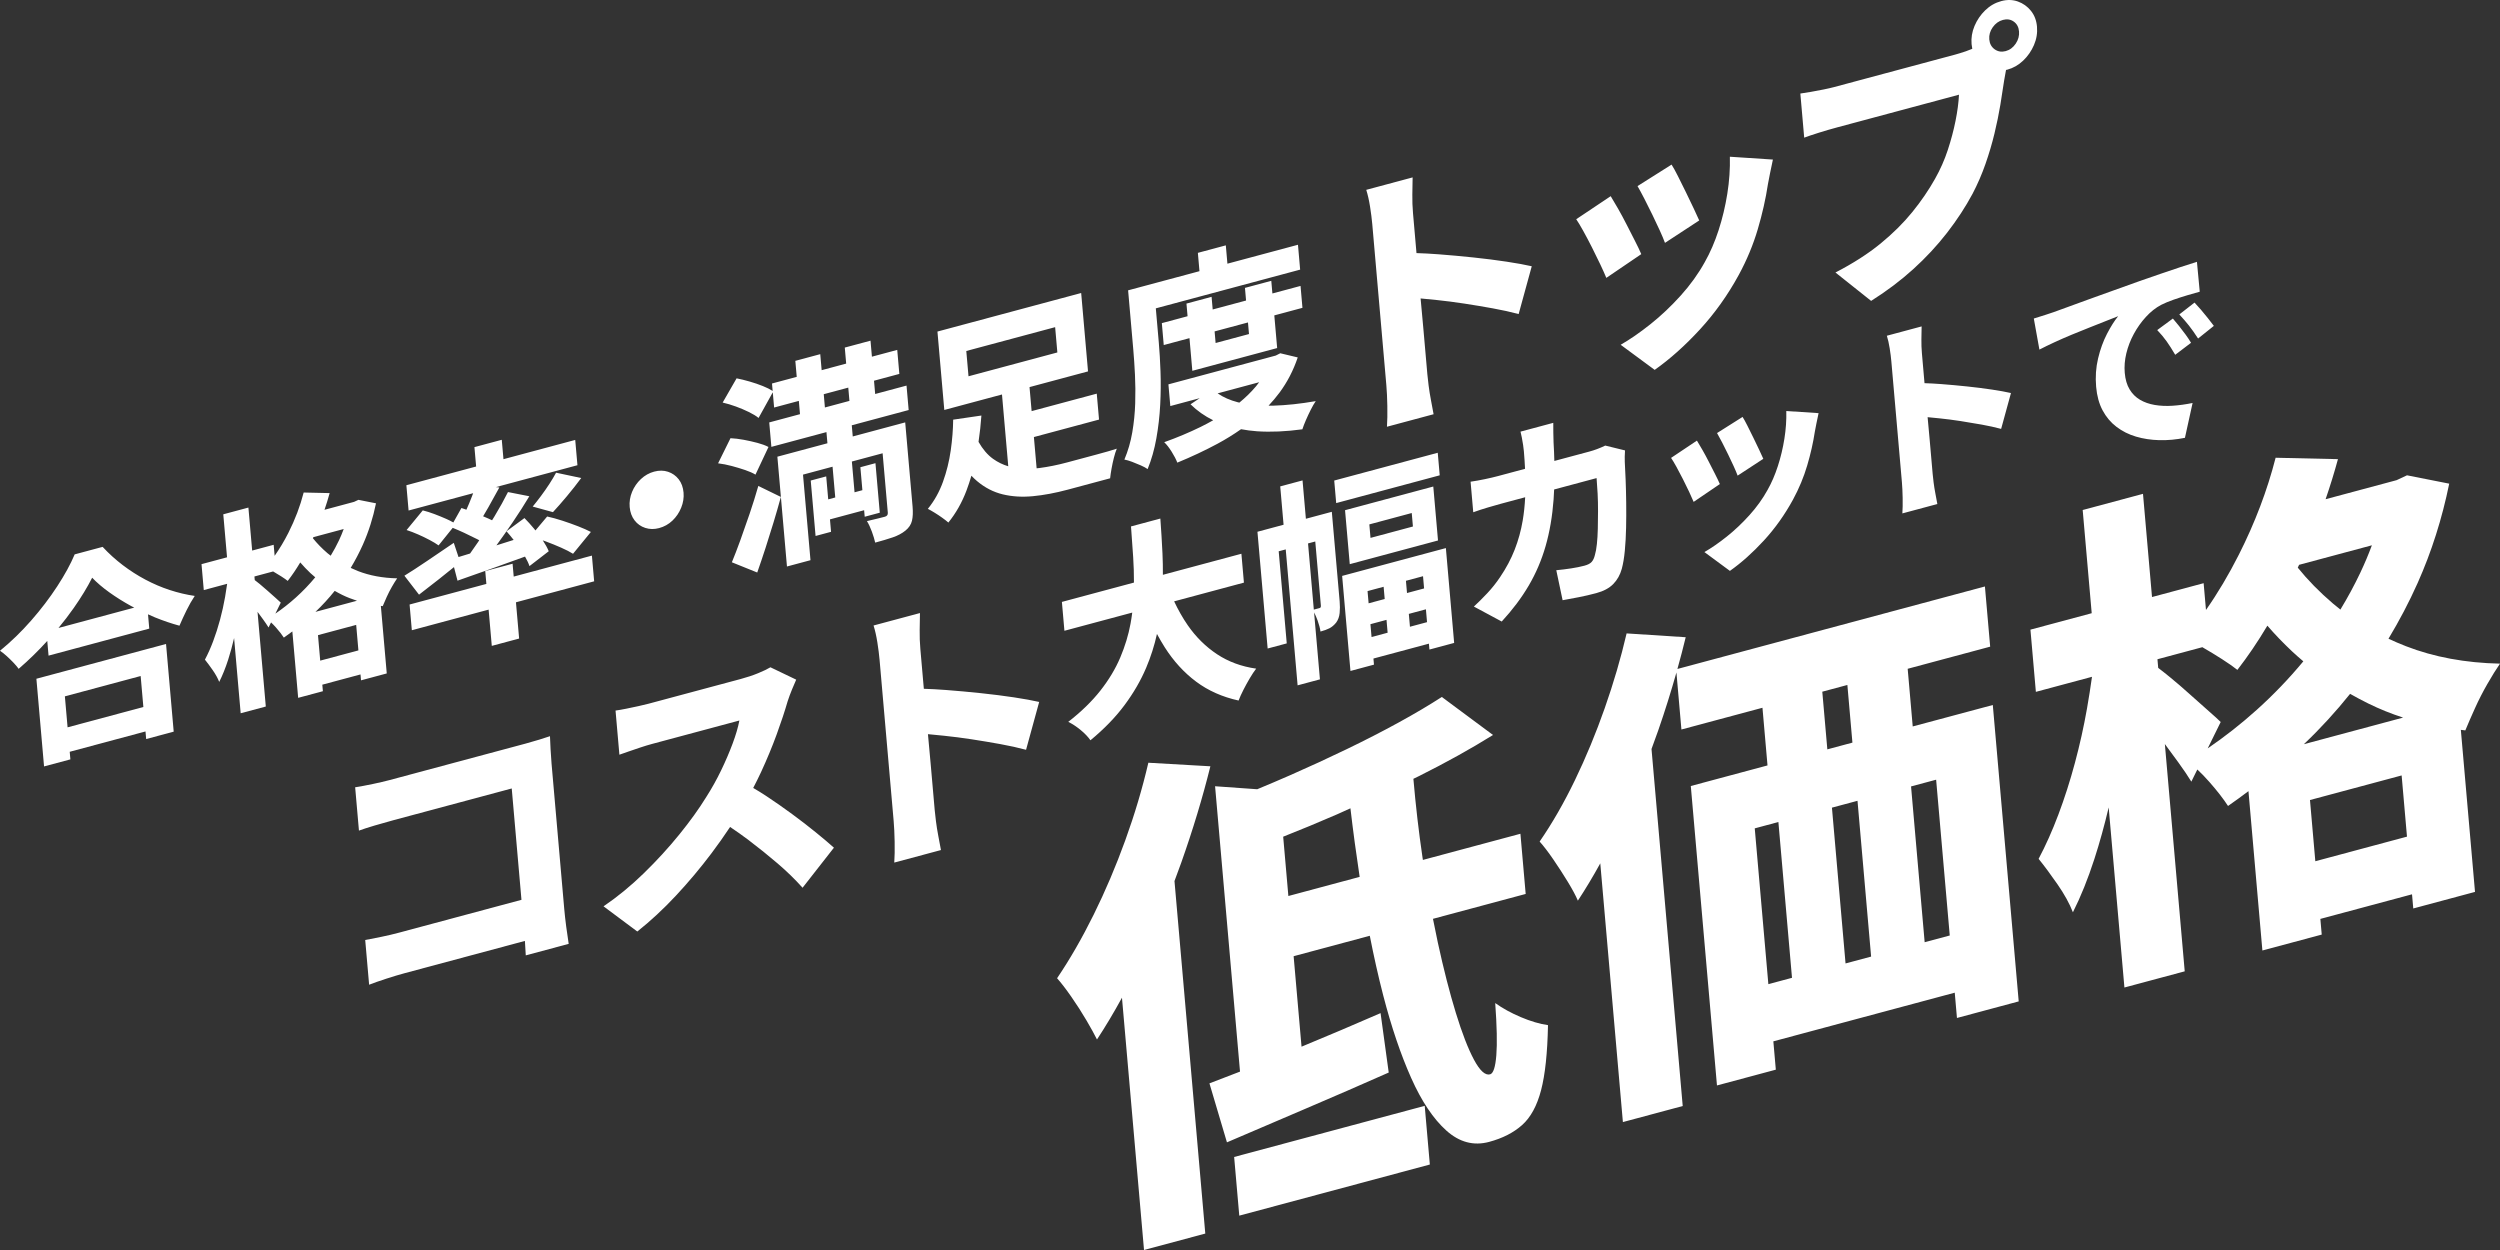
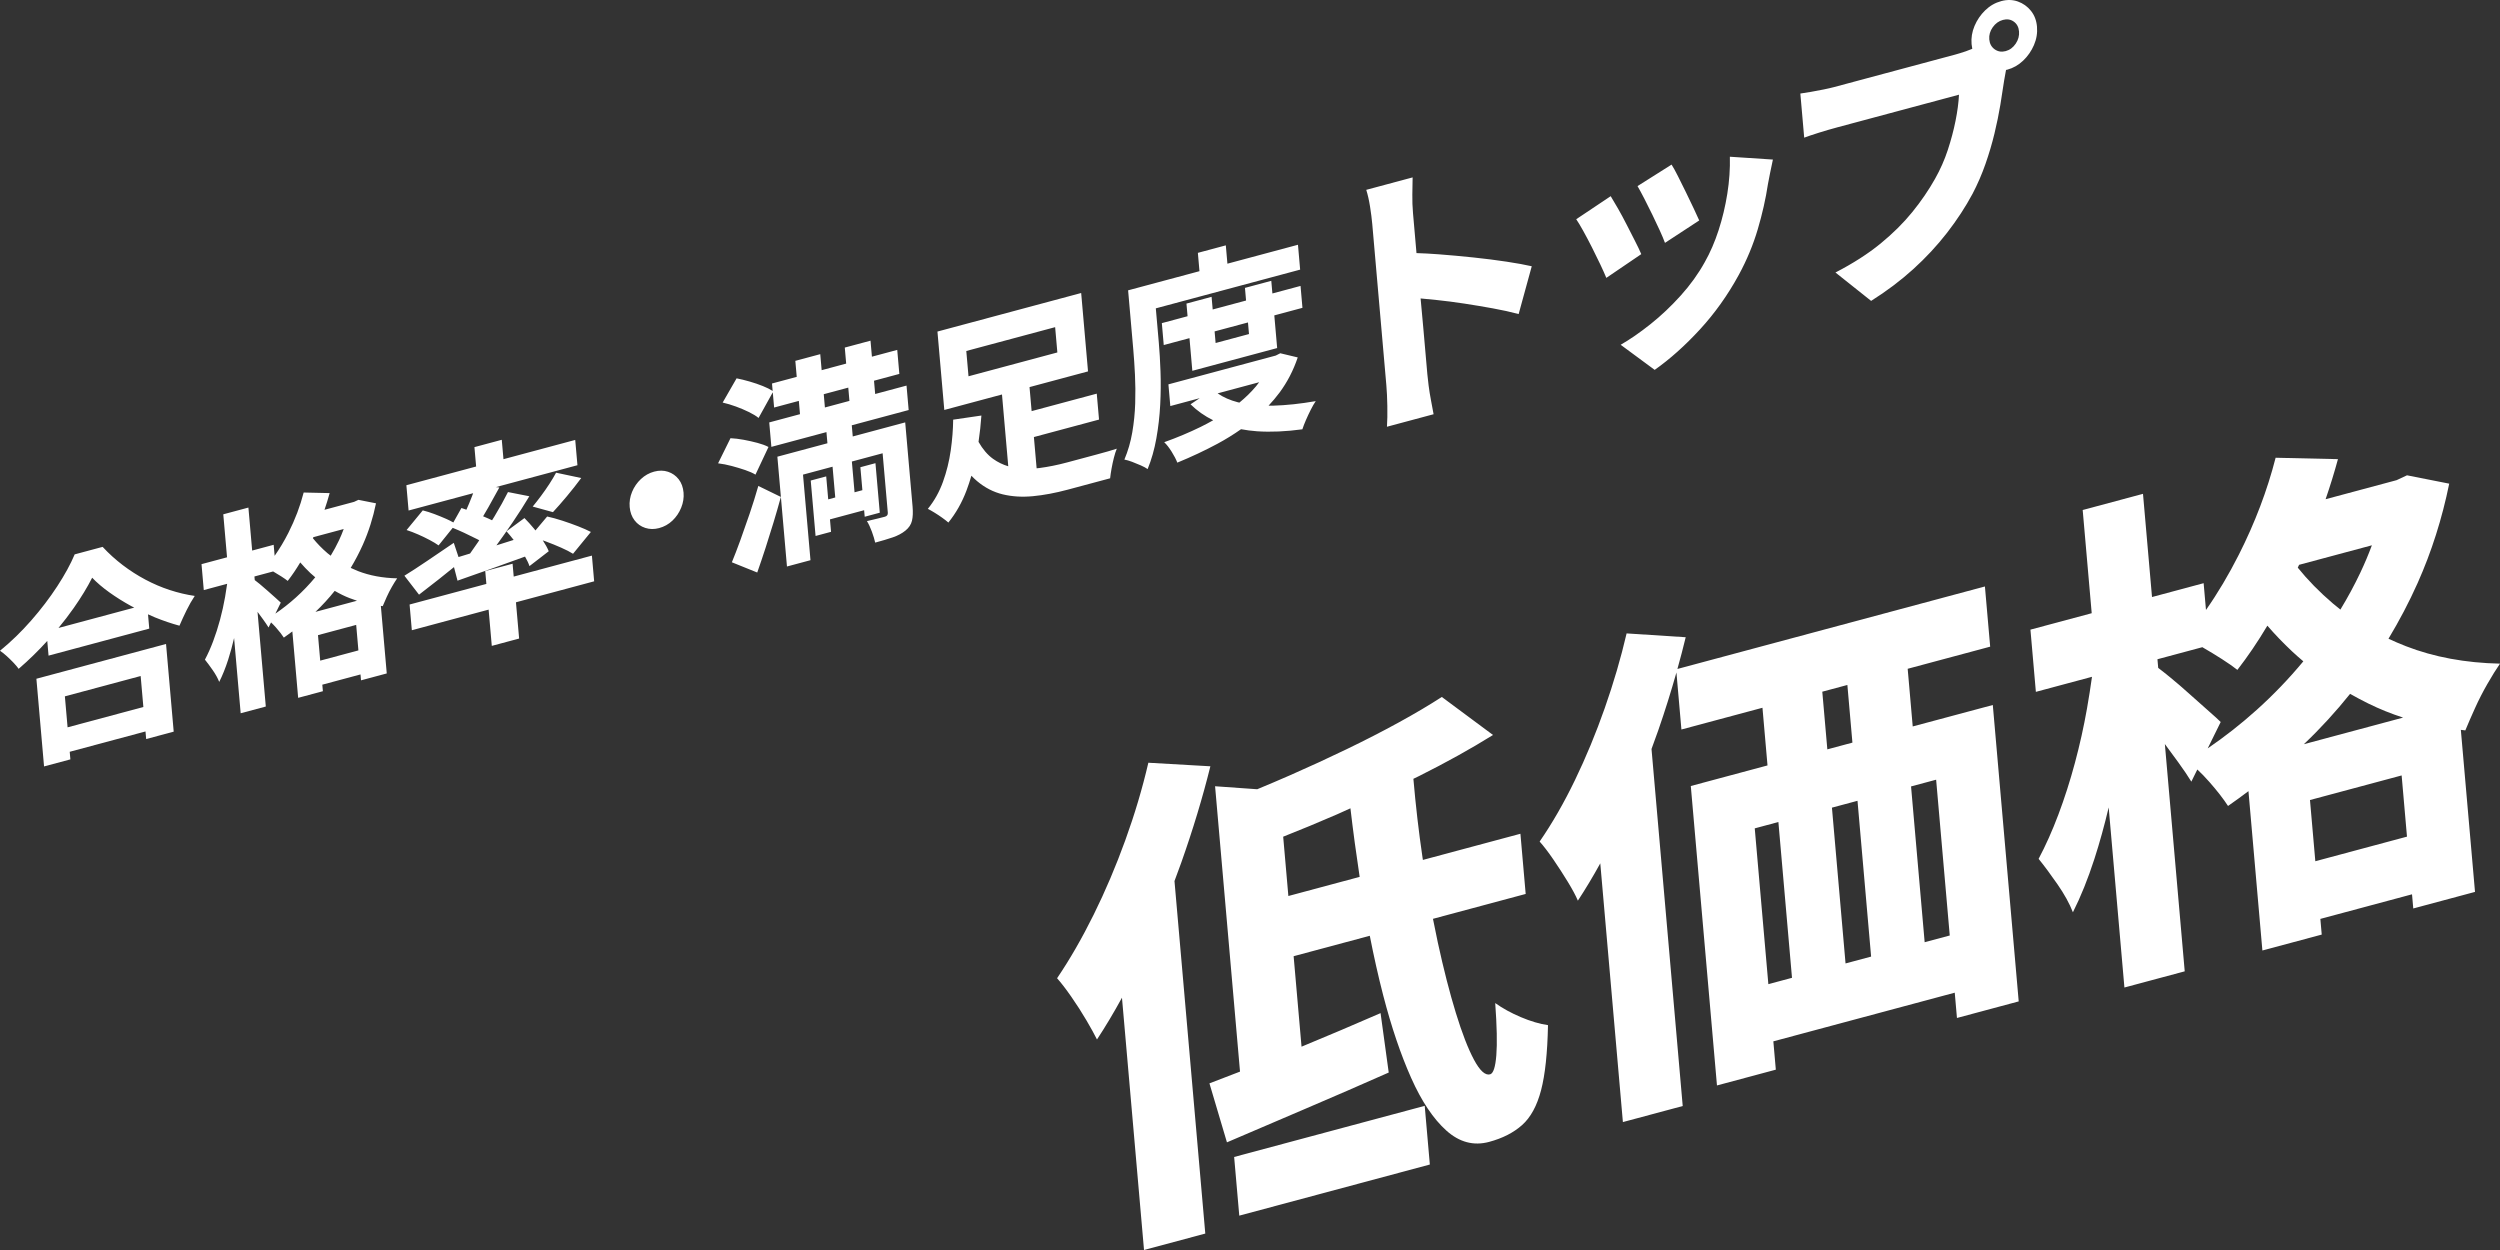
<svg xmlns="http://www.w3.org/2000/svg" version="1.1" id="レイヤー_1" x="0px" y="0px" width="540px" height="270px" viewBox="0 0 540 270" style="enable-background:new 0 0 540 270;" xml:space="preserve">
  <rect x="0" y="0" width="540" height="270" fill="#333333" stroke="none" />
  <style type="text/css">
	.st0{fill:#FFFFFF;}
</style>
  <g>
    <path class="st0" d="M413.148,156.913l-1.089-12.455l17.819-4.78l-1.136-13.001l-66.42,17.818c0.64-2.302,1.249-4.591,1.79-6.854   l-12.765-0.825c-1.24,5.328-2.815,10.707-4.722,16.139c-1.907,5.432-4.048,10.61-6.427,15.534   c-2.378,4.925-4.924,9.354-7.637,13.287c0.865,0.961,1.848,2.244,2.948,3.85c1.1,1.606,2.147,3.226,3.143,4.859   s1.719,2.988,2.168,4.059c1.663-2.534,3.276-5.222,4.841-8.064l4.884,55.885l12.922-3.466l-6.74-77.118   c0.495-1.339,0.988-2.682,1.461-4.043c1.47-4.227,2.763-8.384,3.921-12.486l1.077,12.32l17.507-4.697l1.089,12.456l-16.569,4.445   l5.652,64.68l12.713-3.41l-0.535-6.119l39.182-10.511l0.477,5.463l13.339-3.578l-5.595-64.025L413.148,156.913z M381.965,212.578   l-2.94-33.651l5.107-1.37l2.94,33.651L381.965,212.578z M393.615,149.405l5.418-1.453l1.089,12.455l-5.418,1.454L393.615,149.405z    M398.638,208.104l-2.94-33.651l5.522-1.481l2.94,33.651L398.638,208.104z M415.727,203.52l-2.94-33.651l5.418-1.454l2.941,33.651   L415.727,203.52z M255.152,186.326c2.509-7.083,4.605-14.02,6.289-20.808l-13.398-0.767c-1.292,5.565-2.955,11.155-4.988,16.769   c-2.033,5.616-4.304,10.958-6.811,16.028c-2.508,5.072-5.147,9.655-7.916,13.753c0.865,0.961,1.887,2.289,3.067,3.985   c1.18,1.696,2.271,3.399,3.273,5.104c1.002,1.707,1.762,3.088,2.281,4.14c1.852-2.816,3.649-5.83,5.397-9.027L247.108,270   l13.234-3.55l-6.654-76.142C254.183,188.987,254.678,187.666,255.152,186.326z M266.575,249.906l1.108,12.674l41.162-11.042   l-1.108-12.674L266.575,249.906z M534.601,152.958c0.804-1.781,1.699-3.531,2.687-5.25c0.987-1.718,1.891-3.172,2.712-4.362   c-7.479-0.155-14.255-1.412-20.328-3.771c-1.293-0.502-2.541-1.043-3.759-1.61c2.308-3.84,4.426-7.84,6.3-12.043   c3.001-6.731,5.274-13.883,6.816-21.453l-9.116-1.804l-2.254,1.052l-0.83,0.223l-14.5,3.89c0.99-2.877,1.883-5.762,2.668-8.655   l-13.464-0.302c-1.802,7.044-4.446,14.015-7.931,20.913c-2.192,4.34-4.563,8.328-7.112,11.966l-0.506-5.785l-11.15,2.991   l-1.948-22.289l-13.026,3.494l1.948,22.289l-13.234,3.55l1.174,13.438l12.122-3.251c-0.312,2.23-0.67,4.521-1.086,6.889   c-0.689,3.913-1.557,7.816-2.604,11.712c-1.046,3.897-2.233,7.606-3.56,11.13c-1.327,3.525-2.754,6.721-4.281,9.591   c1.194,1.469,2.545,3.287,4.05,5.455s2.625,4.198,3.359,6.087c1.697-3.362,3.244-7.206,4.644-11.533   c1.139-3.521,2.162-7.234,3.082-11.118l3.399,38.899l13.026-3.495l-4.29-49.094c1.004,1.355,1.979,2.681,2.905,3.956   c1.131,1.561,2.07,2.949,2.816,4.164l1.292-2.625c0.833,0.774,1.7,1.667,2.607,2.698c1.697,1.932,3.038,3.658,4.025,5.182   c1.492-1.037,2.962-2.106,4.413-3.202l3.009,34.421l12.817-3.438l-0.296-3.387l19.8-5.312l0.267,3.059l13.338-3.578l-3.06-35.003   c0.325,0.037,0.643,0.084,0.97,0.117C533.1,156.342,533.796,154.739,534.601,152.958z M496.601,122.002l15.726-4.219   c-0.734,1.973-1.554,3.928-2.471,5.863c-1.298,2.737-2.743,5.412-4.332,8.024c-0.539-0.422-1.07-0.852-1.587-1.293   c-2.936-2.506-5.468-5.095-7.617-7.764C496.415,122.411,496.507,122.206,496.601,122.002z M487.49,153.295   c-3.396,3.06-6.941,5.838-10.624,8.355l2.805-5.699c-0.468-0.471-1.338-1.263-2.608-2.375c-1.271-1.113-2.639-2.329-4.106-3.651   c-1.467-1.321-2.869-2.529-4.209-3.624c-1.073-0.876-1.925-1.549-2.577-2.037l-0.163-1.869l9.697-2.602   c1.437,0.827,2.843,1.68,4.216,2.559c1.393,0.895,2.509,1.675,3.352,2.344c2.235-2.873,4.393-6.058,6.475-9.55   c1.636,1.889,3.408,3.738,5.332,5.544c0.788,0.74,1.606,1.454,2.438,2.157C494.445,146.554,491.106,150.039,487.49,153.295z    M507.623,149.87c1.287,0.731,2.603,1.438,3.962,2.105c2.393,1.177,4.889,2.183,7.485,3.024l-21.437,5.75   C501.221,157.35,504.54,153.713,507.623,149.87z M500.11,186.027l-1.155-13.22l19.799-5.312l1.155,13.22L500.11,186.027z    M322.967,216.663c0.364,4.973,0.444,8.734,0.24,11.285c-0.203,2.553-0.654,3.921-1.347,4.107c-1.042,0.28-2.2-0.769-3.476-3.149   c-1.275-2.378-2.582-5.754-3.924-10.129c-1.342-4.374-2.637-9.43-3.886-15.171c-0.365-1.677-0.713-3.397-1.053-5.141l20.026-5.372   l-1.136-13.002l-21.067,5.652c-0.027-0.181-0.057-0.355-0.083-0.537c-0.831-5.643-1.48-11.306-1.969-16.986   c0.408-0.202,0.825-0.392,1.232-0.596c5.791-2.895,11.115-5.85,15.97-8.868l-11.062-8.214c-2.76,1.785-5.869,3.625-9.33,5.521   c-3.46,1.898-7.187,3.812-11.177,5.738c-3.99,1.928-8.057,3.802-12.2,5.621c-2.405,1.057-4.79,2.067-7.166,3.053l-9.101-0.646   l5.386,61.637c-2.345,0.92-4.553,1.77-6.604,2.539l3.78,12.74c5.071-2.18,10.673-4.578,16.809-7.193   c6.134-2.614,12.179-5.242,18.135-7.884l-1.761-12.834c-5.725,2.5-11.412,4.906-17.071,7.249l-1.708-19.543l16.451-4.413   c0.876,4.46,1.834,8.764,2.897,12.865c1.769,6.832,3.783,12.777,6.037,17.837c2.255,5.061,4.792,8.853,7.607,11.377   c2.815,2.524,5.892,3.339,9.226,2.445c2.918-0.783,5.299-2,7.145-3.65c1.846-1.652,3.209-4.159,4.088-7.526   c0.879-3.367,1.377-8.046,1.493-14.042c-1.801-0.261-3.753-0.838-5.856-1.728C326.407,218.815,324.56,217.801,322.967,216.663z    M278.287,193.538l-1.12-12.812c3.812-1.506,7.684-3.106,11.63-4.824c0.975-0.424,1.927-0.875,2.895-1.306   c0.581,4.967,1.249,9.902,1.993,14.81L278.287,193.538z" />
    <path class="st0" d="M101.535,119.559c-0.887,0.269-1.719,0.523-2.494,0.762l-1.024-3.067c-1.957,1.333-3.887,2.643-5.789,3.929   c-1.902,1.287-3.528,2.344-4.877,3.172l3.157,4.092c1.333-1.01,2.783-2.137,4.348-3.38c1.096-0.87,2.158-1.726,3.205-2.575   l0.759,2.933c2.271-0.796,4.835-1.701,7.695-2.717c2.292-0.813,4.59-1.647,6.89-2.483c0.418,0.731,0.754,1.424,0.96,2.054   l4.163-3.213c-0.3-0.725-0.731-1.508-1.292-2.35c0.222,0.08,0.436,0.151,0.663,0.236c1.163,0.433,2.269,0.882,3.317,1.346   c1.047,0.464,1.9,0.904,2.559,1.317l3.854-4.714c-0.745-0.39-1.662-0.796-2.75-1.219s-2.22-0.826-3.394-1.21   c-1.174-0.384-2.275-0.686-3.301-0.908l-2.53,3.015c-0.104-0.13-0.2-0.26-0.308-0.39c-0.695-0.838-1.384-1.601-2.066-2.288   l-3.883,2.858c0.512,0.566,1.029,1.198,1.55,1.865c-0.825,0.261-1.65,0.519-2.474,0.782c-0.428,0.137-0.828,0.261-1.246,0.394   c1.182-1.618,2.359-3.284,3.531-5.013c1.299-1.917,2.491-3.782,3.577-5.596l-4.612-0.906c-0.807,1.614-1.78,3.366-2.918,5.255   c-0.17,0.282-0.349,0.56-0.521,0.84c-0.251-0.123-0.512-0.247-0.793-0.371c-0.371-0.164-0.754-0.327-1.14-0.49   c0.366-0.603,0.742-1.245,1.128-1.93c0.795-1.409,1.589-2.841,2.38-4.296l-0.753-0.077l17.619-4.727l-0.478-5.463l-15.5,4.158   l-0.366-4.188l-5.905,1.584l0.366,4.188l-15.067,4.042l0.478,5.463l13.944-3.741c-0.097,0.257-0.188,0.505-0.294,0.777   c-0.363,0.937-0.749,1.863-1.158,2.78c-0.001,0.003-0.003,0.006-0.004,0.009c-0.365-0.13-0.728-0.26-1.071-0.373l-1.754,3.127   c-0.438-0.251-0.922-0.504-1.506-0.762c-0.832-0.367-1.691-0.718-2.58-1.055c-0.888-0.336-1.726-0.601-2.514-0.793l-3.495,4.245   c0.792,0.254,1.627,0.573,2.506,0.959c0.878,0.386,1.705,0.785,2.481,1.198c0.777,0.413,1.418,0.8,1.924,1.161l3.051-3.793   c0.771,0.314,1.578,0.661,2.442,1.061c1.019,0.473,1.985,0.943,2.9,1.412c0.137,0.07,0.262,0.14,0.39,0.209   c-0.098,0.146-0.19,0.293-0.289,0.439C102.652,117.987,102.089,118.791,101.535,119.559z M118.677,104.513   c-0.575,0.884-1.18,1.753-1.816,2.607s-1.236,1.621-1.799,2.299l4.372,1.204c0.92-0.992,1.917-2.129,2.99-3.412   c1.073-1.281,2.113-2.601,3.12-3.958l-5.433-1.151C119.729,102.826,119.251,103.63,118.677,104.513z M75.753,122.667   c0.96-1.598,1.842-3.263,2.622-5.013c1.25-2.805,2.197-5.784,2.84-8.938l-3.798-0.752l-0.939,0.438l-6.388,1.714   c0.413-1.199,0.785-2.401,1.112-3.606l-5.61-0.125c-0.751,2.935-1.853,5.839-3.305,8.713c-0.912,1.805-1.906,3.447-2.966,4.96   l-0.208-2.384l-4.646,1.246l-0.812-9.287l-5.427,1.456l0.812,9.287l-5.514,1.479l0.489,5.599l5.047-1.354   c-0.13,0.931-0.275,1.881-0.449,2.87c-0.287,1.63-0.648,3.257-1.084,4.88c-0.436,1.624-0.93,3.169-1.483,4.638   c-0.553,1.469-1.147,2.801-1.784,3.996c0.498,0.612,1.06,1.37,1.688,2.273c0.627,0.903,1.093,1.75,1.399,2.537   c0.707-1.401,1.352-3.002,1.935-4.806c0.477-1.475,0.896-3.045,1.28-4.673l1.42,16.249l5.428-1.456l-1.788-20.454   c0.416,0.561,0.827,1.118,1.21,1.646c0.471,0.65,0.862,1.229,1.173,1.735l0.539-1.094c0.347,0.323,0.708,0.695,1.086,1.125   c0.707,0.805,1.266,1.524,1.677,2.159c0.622-0.432,1.234-0.878,1.839-1.334l1.253,14.342l5.341-1.433l-0.124-1.411l8.25-2.213   l0.111,1.275l5.558-1.491l-1.275-14.593c0.137,0.016,0.267,0.043,0.405,0.058c0.244-0.593,0.534-1.262,0.869-2.004   c0.335-0.742,0.708-1.471,1.12-2.187c0.411-0.716,0.788-1.322,1.13-1.817c-3.116-0.064-5.939-0.588-8.47-1.572   C76.777,123.133,76.261,122.903,75.753,122.667z M67.69,116.025l6.552-1.758c-0.305,0.82-0.634,1.635-1.016,2.439   c-0.538,1.135-1.137,2.243-1.795,3.327c-0.223-0.175-0.457-0.339-0.671-0.522c-1.229-1.049-2.276-2.135-3.174-3.252   C67.622,116.182,67.655,116.101,67.69,116.025z M63.908,129.06c-1.415,1.275-2.892,2.433-4.427,3.481l1.168-2.375   c-0.195-0.196-0.557-0.526-1.086-0.99c-0.53-0.464-1.1-0.97-1.711-1.521c-0.611-0.55-1.195-1.054-1.753-1.51   c-0.458-0.374-0.8-0.641-1.074-0.845l-0.068-0.782l4.041-1.084c0.599,0.344,1.184,0.7,1.756,1.066   c0.581,0.373,1.046,0.698,1.396,0.977c0.934-1.2,1.835-2.531,2.705-3.99c0.684,0.79,1.411,1.566,2.215,2.321   c0.328,0.308,0.679,0.596,1.024,0.889C66.811,126.244,65.417,127.7,63.908,129.06z M72.299,127.629   c0.537,0.305,1.081,0.603,1.647,0.881c1.006,0.495,2.069,0.896,3.162,1.249l-8.975,2.408   C69.63,130.748,71.014,129.231,72.299,127.629z M69.166,142.698l-0.481-5.508l8.25-2.213l0.481,5.509L69.166,142.698z    M356.911,46.389c0.579,1.191,1.112,2.321,1.6,3.391c0.488,1.071,0.863,1.964,1.124,2.68l7.398-4.842   c-0.296-0.666-0.698-1.542-1.207-2.627c-0.509-1.084-1.065-2.24-1.666-3.467c-0.602-1.226-1.177-2.387-1.727-3.481   c-0.55-1.095-1.008-1.924-1.372-2.49l-7.356,4.645c0.418,0.717,0.912,1.63,1.483,2.739   C355.758,44.048,356.333,45.199,356.911,46.389z M31.407,125.198c-1.709-0.908-3.34-1.953-4.896-3.136   c-1.555-1.182-3.003-2.494-4.343-3.937l-6.035,1.619c-0.883,2.101-2.141,4.403-3.774,6.906c-1.632,2.504-3.506,4.963-5.621,7.378   c-2.115,2.416-4.361,4.594-6.739,6.537c0.439,0.286,0.917,0.663,1.432,1.13c0.515,0.468,1.008,0.949,1.481,1.443   s0.844,0.938,1.116,1.331c2.17-1.865,4.229-3.876,6.183-6.027l0.278,3.176l21.753-5.835l-0.27-3.088   c0.5,0.222,0.992,0.454,1.502,0.661c1.796,0.729,3.56,1.328,5.289,1.796c0.468-1.088,0.978-2.196,1.532-3.323   c0.553-1.127,1.145-2.163,1.772-3.108c-1.801-0.262-3.6-0.688-5.399-1.277C34.87,126.856,33.116,126.107,31.407,125.198z    M12.635,135.639c1.172-1.424,2.275-2.858,3.289-4.307c1.62-2.313,2.947-4.495,3.984-6.543c1.042,1.087,2.283,2.145,3.72,3.172   c1.438,1.028,2.989,2.001,4.654,2.921c0.234,0.129,0.479,0.242,0.715,0.367L12.635,135.639z M7.86,146.611l1.655,18.938   l5.688-1.525l-0.144-1.639l16.369-4.391l0.144,1.639l5.948-1.596l-1.655-18.938L7.86,146.611z M14.598,157.103l-0.585-6.692   l16.369-4.391l0.585,6.692L14.598,157.103z M353.135,51.999c-0.57-1.11-1.166-2.275-1.786-3.497   c-0.62-1.221-1.234-2.361-1.839-3.42c-0.606-1.059-1.14-1.962-1.599-2.708l-7.446,4.979c0.408,0.595,0.916,1.442,1.526,2.542   c0.61,1.1,1.237,2.288,1.882,3.564c0.644,1.277,1.246,2.503,1.803,3.679c0.557,1.176,0.986,2.138,1.289,2.885l7.55-5.132   C354.166,54.073,353.706,53.11,353.135,51.999z M250.3,73.979l-0.645-7.375l31.175-8.363l-0.469-5.372l-15.24,4.088l-0.346-3.96   l-6.035,1.619l0.346,3.96l-12.592,3.378l-2.822,0.757l1.114,12.747c0.146,1.669,0.269,3.5,0.369,5.492   c0.1,1.993,0.116,4.046,0.05,6.16c-0.067,2.115-0.277,4.206-0.63,6.272c-0.353,2.067-0.921,4.029-1.707,5.886   c0.481,0.088,1.036,0.25,1.664,0.485c0.627,0.235,1.257,0.494,1.889,0.774c0.632,0.28,1.122,0.545,1.469,0.794   c0.83-2.024,1.459-4.235,1.886-6.633c0.427-2.397,0.704-4.825,0.831-7.281s0.148-4.838,0.064-7.146   C250.588,77.955,250.464,75.861,250.3,73.979z M257.544,80.096l18.323-4.916l-0.617-7.056l6.079-1.631l-0.413-4.734l-6.079,1.631   l-0.239-2.731l-5.688,1.525l0.239,2.731l-7.208,1.934l-0.239-2.731l-5.427,1.456l0.239,2.731l-5.558,1.491l0.413,4.734l5.558-1.491   L257.544,80.096z M269.562,69.651l0.219,2.504l-7.208,1.934l-0.219-2.504L269.562,69.651z M318.25,55.611   c-2.552-0.268-5.06-0.496-7.525-0.684c-1.708-0.129-3.29-0.213-4.763-0.258c-0.137-1.573-0.264-3.03-0.38-4.357   c-0.163-1.861-0.287-3.278-0.371-4.249c-0.117-1.335-0.165-2.678-0.145-4.03c0.021-1.351,0.04-2.589,0.061-3.713l-10.015,2.687   c0.326,1.031,0.6,2.242,0.821,3.632c0.22,1.391,0.379,2.653,0.479,3.785c0.074,0.85,0.19,2.176,0.348,3.976   c0.157,1.801,0.338,3.875,0.543,6.222c0.206,2.347,0.417,4.775,0.637,7.284c0.22,2.509,0.43,4.917,0.631,7.223   s0.381,4.361,0.539,6.161c0.157,1.801,0.271,3.106,0.342,3.915c0.109,1.255,0.181,2.747,0.213,4.478   c0.033,1.73,0.005,3.229-0.081,4.494l10.073-2.702c-0.155-0.87-0.341-1.865-0.558-2.987c-0.217-1.122-0.39-2.204-0.521-3.246   c-0.13-1.042-0.221-1.845-0.27-2.413c-0.071-0.809-0.183-2.083-0.334-3.824c-0.152-1.739-0.329-3.752-0.529-6.039   c-0.183-2.09-0.382-4.264-0.594-6.503c1.085,0.102,2.225,0.213,3.433,0.337c1.953,0.201,3.96,0.459,6.023,0.776   c2.062,0.316,4.106,0.659,6.134,1.026c2.027,0.368,3.89,0.779,5.588,1.234l2.831-10.326c-1.411-0.325-3.228-0.656-5.448-0.992   C323.188,56.181,320.802,55.88,318.25,55.611z M127.853,120.012l-16.891,4.531l-0.243-2.777l-5.905,1.584l0.243,2.777   l-16.586,4.449l0.485,5.554l16.586-4.45l0.684,7.83l5.905-1.584l-0.685-7.83l16.891-4.531L127.853,120.012z M373.103,41.828   c-0.434,2.725-1.062,5.358-1.887,7.898c-0.824,2.541-1.82,4.837-2.983,6.888c-1.399,2.529-3.134,4.94-5.204,7.235   s-4.241,4.348-6.512,6.158c-2.271,1.811-4.422,3.298-6.453,4.464l7.347,5.422c3.31-2.338,6.572-5.252,9.782-8.743   c3.21-3.491,6.008-7.42,8.391-11.787c1.734-3.198,3.097-6.473,4.088-9.825c0.991-3.351,1.724-6.602,2.2-9.753   c0.133-0.739,0.282-1.514,0.448-2.325c0.166-0.811,0.375-1.809,0.628-2.995l-9.297-0.612   C373.718,36.445,373.536,39.103,373.103,41.828z M439.989,5.746c-0.117-1.335-0.552-2.471-1.305-3.408   c-0.753-0.937-1.69-1.606-2.812-2.01c-1.122-0.403-2.319-0.434-3.593-0.092c-1.312,0.352-2.469,1.015-3.47,1.987   c-1.001,0.973-1.771,2.101-2.311,3.385c-0.54,1.284-0.751,2.593-0.635,3.928c0.031,0.35,0.082,0.685,0.152,1.007   c-0.46,0.197-0.929,0.38-1.409,0.542c-0.902,0.304-1.662,0.539-2.279,0.705c-0.502,0.134-1.265,0.339-2.287,0.613   c-1.023,0.274-2.22,0.596-3.589,0.963c-1.37,0.368-2.837,0.761-4.4,1.18c-1.563,0.419-3.146,0.844-4.747,1.273   c-1.602,0.43-3.126,0.839-4.573,1.227s-2.741,0.735-3.879,1.041c-1.139,0.306-2.036,0.546-2.692,0.722   c-0.618,0.166-1.393,0.343-2.324,0.53c-0.932,0.188-1.835,0.358-2.711,0.51c-0.875,0.152-1.625,0.271-2.249,0.355l0.833,9.53   c0.764-0.288,1.81-0.641,3.137-1.059c1.326-0.418,2.684-0.813,4.073-1.186c0.772-0.207,1.862-0.5,3.271-0.877   c1.408-0.378,3-0.805,4.776-1.281c1.775-0.476,3.598-0.965,5.471-1.468c1.872-0.502,3.656-0.98,5.355-1.437   c1.698-0.455,3.203-0.859,4.516-1.211c1.312-0.352,2.258-0.605,2.836-0.761c-0.087,1.722-0.336,3.611-0.75,5.668   c-0.413,2.058-0.97,4.153-1.673,6.288c-0.702,2.135-1.617,4.203-2.745,6.203c-1.368,2.438-3.005,4.834-4.912,7.188   c-1.908,2.355-4.198,4.626-6.87,6.813c-2.672,2.187-5.917,4.269-9.734,6.245l7.706,6.133c3.332-2.095,6.362-4.377,9.089-6.849   c2.726-2.471,5.164-5.091,7.312-7.863c2.148-2.771,3.986-5.583,5.514-8.437c1.083-2.07,2.011-4.214,2.785-6.431   c0.774-2.216,1.422-4.409,1.944-6.578c0.521-2.168,0.943-4.229,1.267-6.179c0.323-1.951,0.595-3.701,0.816-5.25   c0.129-0.66,0.267-1.434,0.413-2.303c0.091-0.021,0.178-0.03,0.27-0.054c1.273-0.342,2.411-0.989,3.415-1.941   c1.003-0.952,1.784-2.072,2.342-3.362C439.89,8.454,440.109,7.122,439.989,5.746z M435.394,9.432   c-0.56,0.833-1.283,1.369-2.17,1.607c-0.888,0.238-1.679,0.108-2.375-0.388c-0.695-0.497-1.083-1.21-1.165-2.142   c-0.081-0.93,0.168-1.805,0.748-2.624c0.58-0.817,1.314-1.346,2.202-1.584c0.887-0.238,1.669-0.116,2.342,0.366   c0.674,0.482,1.052,1.188,1.133,2.119C436.192,7.717,435.953,8.599,435.394,9.432z M274.005,87.627   c0.842-0.901,1.639-1.836,2.37-2.821c1.683-2.269,2.994-4.802,3.935-7.602l-3.767-0.9l-0.979,0.496l-1.129,0.303l-22.057,5.917   l0.409,4.689l6.351-1.704l-1.985,1.325c1.44,1.414,3.077,2.556,4.892,3.448c-0.882,0.499-1.785,0.985-2.731,1.447   c-2.472,1.207-5.086,2.304-7.844,3.292c0.516,0.483,1.049,1.163,1.6,2.04c0.55,0.877,0.96,1.668,1.23,2.373   c3.06-1.256,5.948-2.613,8.665-4.072c1.801-0.967,3.495-2.021,5.1-3.148c1.119,0.207,2.273,0.368,3.485,0.449   c2.965,0.198,6.219,0.056,9.761-0.429c0.186-0.579,0.439-1.236,0.76-1.975c0.32-0.738,0.67-1.484,1.049-2.238   c0.378-0.753,0.739-1.378,1.081-1.874c-3.297,0.575-6.372,0.902-9.224,0.983C274.644,87.636,274.33,87.626,274.005,87.627z    M271.301,83.441c-1.044,1.242-2.246,2.415-3.594,3.521c-0.106-0.025-0.221-0.042-0.326-0.07c-1.693-0.437-3.148-1.081-4.373-1.925   l8.97-2.406C271.758,82.856,271.543,83.153,271.301,83.441z M163.183,102.521l2.811-5.973c-0.622-0.33-1.41-0.623-2.366-0.879   s-1.945-0.48-2.969-0.671c-1.024-0.191-1.982-0.307-2.874-0.347l-2.681,5.425c0.958,0.116,1.944,0.31,2.96,0.58   c1.017,0.271,1.982,0.563,2.899,0.876C161.879,101.846,162.62,102.175,163.183,102.521z M146.596,103.523   c-0.601-0.771-1.366-1.311-2.297-1.621s-1.931-0.32-3.002-0.033c-1.071,0.288-2.024,0.823-2.859,1.606   c-0.835,0.783-1.473,1.708-1.913,2.772c-0.44,1.066-0.611,2.16-0.513,3.283c0.099,1.123,0.449,2.078,1.05,2.863   c0.602,0.786,1.375,1.332,2.32,1.637s1.939,0.318,2.981,0.039c1.1-0.295,2.06-0.833,2.881-1.612c0.82-0.779,1.45-1.708,1.889-2.79   c0.439-1.08,0.61-2.167,0.515-3.26C147.548,105.256,147.196,104.294,146.596,103.523z M161.921,110.966   c-0.684,2.016-1.354,3.927-2.01,5.734c-0.657,1.807-1.266,3.392-1.828,4.753l5.481,2.21c0.617-1.75,1.217-3.526,1.8-5.329   c0.583-1.802,1.156-3.633,1.72-5.493c0.563-1.859,1.092-3.694,1.585-5.503l-4.873-2.374   C163.229,106.951,162.604,108.951,161.921,110.966z M236.914,98.163c-0.854,0.229-1.693,0.455-2.518,0.676   c-0.825,0.221-1.585,0.425-2.279,0.611c-0.695,0.187-1.245,0.334-1.65,0.443c-2.055,0.551-4.042,0.953-5.961,1.203   c-0.201,0.026-0.396,0.037-0.594,0.058l-0.59-6.752l14.068-3.774l-0.49-5.6l-14.068,3.774l-0.454-5.189l12.635-3.39l-1.48-16.935   l-31.045,8.329l1.48,16.935l12.461-3.343l1.355,15.51c-1.173-0.35-2.266-0.881-3.272-1.601c-1.212-0.866-2.256-2.105-3.149-3.673   c0.282-1.928,0.492-3.826,0.62-5.689l-6.099,0.891c-0.022,2.119-0.198,4.339-0.529,6.665c-0.33,2.325-0.888,4.579-1.675,6.763   c-0.787,2.184-1.876,4.13-3.267,5.838c0.403,0.202,0.885,0.477,1.449,0.823c0.563,0.345,1.114,0.71,1.651,1.095   c0.537,0.384,0.982,0.73,1.335,1.04c1.63-2.021,2.932-4.32,3.907-6.896c0.399-1.053,0.747-2.129,1.066-3.218   c0.397,0.422,0.803,0.81,1.221,1.161c1.695,1.425,3.548,2.379,5.56,2.865c2.013,0.485,4.187,0.616,6.522,0.393   c2.335-0.223,4.835-0.691,7.499-1.406l7.208-1.934l1.954-0.524c0.065-0.608,0.167-1.303,0.306-2.086   c0.139-0.782,0.307-1.566,0.506-2.349c0.198-0.783,0.408-1.437,0.629-1.962c-0.519,0.17-1.153,0.364-1.905,0.581   C238.57,97.712,237.767,97.935,236.914,98.163z M209.198,81.278l-0.478-5.463l19.191-5.148l0.478,5.463L209.198,81.278z    M195.525,91.236l-3.387,0.908l-7.945,2.132l-0.211-2.413l12.288-3.296l-0.461-5.281l-6.773,1.817l-0.251-2.868l5.471-1.468   l-0.454-5.189l-5.47,1.467l-0.303-3.459l-5.558,1.491l0.302,3.46l-5.297,1.421l-0.302-3.459l-5.384,1.444l0.302,3.46l-5.341,1.433   l0.141,1.608c-0.574-0.367-1.275-0.719-2.114-1.055c-0.906-0.363-1.86-0.689-2.863-0.979c-1.003-0.29-1.942-0.52-2.815-0.689   l-3.009,5.233c0.937,0.215,1.895,0.501,2.874,0.86c0.979,0.359,1.911,0.753,2.792,1.185c0.882,0.432,1.579,0.858,2.09,1.28   l3.071-5.54l0.288,3.288l5.34-1.433l0.25,2.868l-6.643,1.782l0.461,5.281l11.897-3.191l0.211,2.413l-10.812,2.9l0.76,8.695   l1.312,15.023l5.08-1.363l-1.615-18.482l6.383-1.712l0.581,6.646l-1.52,0.408l-0.434-4.962l-3.343,0.897l1.046,11.973l3.343-0.897   l-0.235-2.686l7.381-1.98l0.124,1.411l3.256-0.874l-0.935-10.698l-3.256,0.874l0.434,4.962l-1.693,0.454l-0.58-6.646l6.643-1.782   l1.121,12.837c0.04,0.456-0.172,0.745-0.635,0.87c-0.29,0.078-0.819,0.212-1.587,0.402c-0.768,0.19-1.53,0.372-2.285,0.543   c0.379,0.613,0.734,1.371,1.065,2.276s0.57,1.695,0.718,2.37c1.447-0.388,2.71-0.766,3.789-1.133   c1.079-0.367,1.992-0.853,2.739-1.457c0.747-0.604,1.218-1.313,1.414-2.126c0.195-0.814,0.239-1.842,0.131-3.086L195.525,91.236z    M178.18,88.015l-0.25-2.868l5.297-1.421l0.251,2.868L178.18,88.015z" />
-     <path class="st0" d="M121.885,196.421l-2.749-31.465c-0.085-0.972-0.157-2.019-0.215-3.144c-0.06-1.124-0.101-2.056-0.126-2.795   c-0.421,0.155-1.18,0.4-2.278,0.736c-1.097,0.336-2.09,0.623-2.978,0.861l-29.373,7.879c-1.005,0.27-2.214,0.553-3.631,0.85   c-1.417,0.297-2.69,0.535-3.821,0.714l0.818,9.354c0.842-0.309,1.966-0.672,3.373-1.091c1.406-0.418,2.747-0.799,4.022-1.141   l25.607-6.869l2.102,24.054l-26.302,7.056c-1.313,0.353-2.621,0.662-3.922,0.928c-1.301,0.267-2.477,0.499-3.526,0.697l0.844,9.658   c0.994-0.391,2.24-0.828,3.739-1.314c1.499-0.485,2.809-0.877,3.929-1.178l25.981-6.97c0.071,1.047,0.134,2.087,0.187,3.12   l9.27-2.486c-0.169-1.033-0.347-2.27-0.532-3.712C122.115,198.721,121.977,197.475,121.885,196.421z M171.108,175.85   c-1.838-1.351-3.669-2.631-5.494-3.841c-1.008-0.667-1.979-1.268-2.922-1.814c0.582-1.123,1.154-2.254,1.693-3.42   c1.279-2.768,2.405-5.484,3.378-8.149c0.973-2.664,1.762-5.052,2.37-7.163c0.249-0.771,0.569-1.634,0.959-2.588   c0.391-0.954,0.687-1.645,0.887-2.072l-5.57-2.671c-0.6,0.369-1.473,0.79-2.618,1.262c-1.145,0.473-2.412,0.896-3.803,1.269   c-0.425,0.114-1.14,0.306-2.144,0.575c-1.004,0.27-2.163,0.58-3.476,0.932c-1.313,0.353-2.685,0.721-4.114,1.104   c-1.429,0.384-2.81,0.754-4.142,1.111s-2.53,0.679-3.592,0.964c-1.063,0.285-1.864,0.5-2.404,0.645   c-0.542,0.146-1.257,0.317-2.149,0.515c-0.892,0.198-1.794,0.388-2.707,0.571c-0.914,0.183-1.682,0.317-2.307,0.401l0.834,9.536   c0.459-0.164,1.092-0.386,1.898-0.665c0.805-0.278,1.669-0.572,2.591-0.882c0.922-0.309,1.788-0.573,2.6-0.791   c0.424-0.114,1.129-0.303,2.114-0.567c0.985-0.265,2.115-0.567,3.389-0.909c1.275-0.342,2.597-0.697,3.969-1.065   c1.371-0.368,2.684-0.72,3.939-1.057c1.255-0.336,2.375-0.637,3.36-0.901s1.67-0.448,2.057-0.552   c-0.271,1.44-0.757,3.104-1.462,4.993c-0.705,1.889-1.534,3.821-2.488,5.796c-0.954,1.976-2.022,3.89-3.204,5.739   c-1.558,2.532-3.497,5.228-5.816,8.088s-4.872,5.649-7.659,8.365c-2.787,2.716-5.691,5.101-8.713,7.155l7.294,5.441   c2.846-2.256,5.625-4.835,8.335-7.738c2.711-2.903,5.271-5.953,7.68-9.147c1.43-1.896,2.766-3.796,4.028-5.699   c1.329,0.892,2.651,1.818,3.961,2.81c2.201,1.669,4.306,3.363,6.314,5.083c2.008,1.721,3.801,3.466,5.379,5.24l6.774-8.655   c-1.03-0.925-2.332-2.026-3.906-3.304C174.651,178.516,172.945,177.201,171.108,175.85z M211.846,149.721   c-2.553-0.268-5.063-0.496-7.531-0.684c-1.709-0.13-3.292-0.214-4.766-0.258c-0.137-1.575-0.265-3.032-0.381-4.36   c-0.163-1.862-0.287-3.28-0.372-4.252c-0.117-1.336-0.165-2.68-0.145-4.033c0.021-1.352,0.04-2.591,0.061-3.715l-10.023,2.688   c0.326,1.031,0.6,2.243,0.821,3.634c0.22,1.392,0.38,2.654,0.479,3.788c0.074,0.851,0.19,2.177,0.348,3.979   c0.157,1.802,0.338,3.878,0.544,6.226c0.206,2.349,0.417,4.779,0.637,7.29c0.22,2.511,0.43,4.92,0.632,7.228   c0.202,2.309,0.381,4.364,0.539,6.166c0.157,1.802,0.271,3.108,0.342,3.918c0.109,1.256,0.181,2.749,0.214,4.481   s0.005,3.231-0.081,4.498l10.081-2.705c-0.155-0.87-0.341-1.866-0.559-2.989c-0.217-1.123-0.39-2.205-0.521-3.249   c-0.13-1.042-0.221-1.846-0.27-2.414c-0.071-0.81-0.183-2.085-0.334-3.827c-0.152-1.741-0.329-3.756-0.529-6.044   c-0.183-2.092-0.382-4.268-0.594-6.508c1.086,0.102,2.226,0.213,3.435,0.337c1.954,0.201,3.963,0.46,6.027,0.776   c2.063,0.317,4.109,0.66,6.138,1.027c2.028,0.368,3.893,0.78,5.592,1.235l2.833-10.334c-1.412-0.325-3.23-0.656-5.453-0.993   C216.787,150.292,214.4,149.99,211.846,149.721z M256.562,135.064c-1.104-1.59-2.077-3.325-2.947-5.173l15.073-4.044l-0.545-6.237   l-16.959,4.55c0.007-1.544-0.014-3.077-0.087-4.589c-0.127-2.637-0.28-5.158-0.46-7.564l-6.339,1.701   c0.156,2.132,0.313,4.35,0.47,6.653c0.122,1.792,0.166,3.624,0.167,5.476l-15.565,4.176l0.545,6.236l14.652-3.93   c-0.104,0.792-0.221,1.585-0.368,2.382c-0.452,2.451-1.194,4.894-2.225,7.329c-1.031,2.436-2.461,4.814-4.287,7.137   c-1.826,2.323-4.141,4.575-6.942,6.754c0.898,0.443,1.793,1.033,2.688,1.772c0.894,0.738,1.595,1.474,2.104,2.208   c2.957-2.44,5.409-4.969,7.357-7.588c1.949-2.62,3.506-5.304,4.673-8.056c1.027-2.421,1.796-4.863,2.338-7.323   c0.541,0.994,1.094,1.96,1.672,2.869c1.906,2.999,4.167,5.475,6.781,7.429c2.615,1.955,5.674,3.315,9.178,4.084   c0.265-0.693,0.612-1.461,1.042-2.306c0.43-0.846,0.89-1.683,1.381-2.514c0.49-0.831,0.948-1.52,1.374-2.069   c-3.18-0.452-5.996-1.49-8.449-3.115C260.431,139.686,258.324,137.604,256.562,135.064z M291.548,121.858l19.061-5.114   l-1.018-11.654l-19.061,5.113L291.548,121.858z M304.936,110.812l0.255,2.914l-9.161,2.458l-0.255-2.914L304.936,110.812z    M287.672,110.551l-4.038,1.083l-1.563,0.419l-0.724-8.285l-4.819,1.293l0.724,8.285l-5.645,1.514l2.204,25.22l4.125-1.106   l-1.738-19.894l1.52-0.408l2.566,29.363l4.82-1.293l-1.264-14.46c0.261,0.486,0.511,1.056,0.75,1.716   c0.332,0.92,0.543,1.726,0.634,2.416c0.781-0.209,1.427-0.444,1.938-0.706c0.51-0.261,0.993-0.669,1.448-1.227   c0.423-0.58,0.674-1.268,0.752-2.065c0.079-0.797,0.08-1.636,0.003-2.517L287.672,110.551z M285.044,131.337   c-0.116,0.031-0.312,0.083-0.586,0.157c-0.198,0.053-0.437,0.117-0.673,0.181l-1.249-14.294l1.563-0.419l1.209,13.839   C285.334,131.104,285.246,131.282,285.044,131.337z M310.979,102.668l-0.425-4.871l-22.361,5.999l0.425,4.871L310.979,102.668z    M289.903,124.395l1.794,20.532l5.08-1.363l-0.115-1.32l11.983-3.215l0.111,1.275l5.341-1.433l-1.79-20.486L289.903,124.395z    M295.39,127.676l3.473-0.932l0.231,2.641l-3.473,0.932L295.39,127.676z M296.256,137.6l-0.243-2.777l3.473-0.932l0.243,2.777   L296.256,137.6z M303.682,125.451l3.691-0.99l0.231,2.641l-3.691,0.99L303.682,125.451z M304.549,135.376l-0.243-2.777l3.691-0.99   l0.242,2.777L304.549,135.376z M350.954,99.771c-0.021-0.242-0.025-0.622-0.011-1.138c0.015-0.517,0.034-0.964,0.061-1.344   l-4.268-1.045c-0.569,0.277-1.146,0.525-1.735,0.745c-0.588,0.22-1.158,0.404-1.707,0.551l-7.556,2.027   c-0.033-1.286-0.083-2.598-0.167-3.962c-0.019-0.554-0.036-1.264-0.053-2.129c-0.016-0.865-0.02-1.579-0.01-2.141l-7.077,1.899   c0.09,0.349,0.187,0.788,0.293,1.319s0.196,1.066,0.274,1.604c0.076,0.539,0.129,0.975,0.159,1.309   c0.114,1.305,0.196,2.568,0.253,3.799l-5.828,1.563c-0.811,0.217-1.754,0.44-2.83,0.666c-1.077,0.227-2.112,0.411-3.106,0.554   l0.576,6.601c0.976-0.355,2.027-0.699,3.154-1.032c1.127-0.333,2.051-0.597,2.775-0.792l5.285-1.418   c-0.085,1.743-0.259,3.415-0.528,5.011c-0.371,2.196-0.95,4.301-1.737,6.313c-0.787,2.013-1.836,3.987-3.148,5.923   c-0.839,1.25-1.766,2.416-2.783,3.496c-1.017,1.081-1.977,2.038-2.882,2.87l6.015,3.232c2.327-2.519,4.271-5.106,5.831-7.761   s2.778-5.505,3.652-8.551c0.875-3.045,1.448-6.399,1.721-10.06c0.052-0.696,0.084-1.423,0.116-2.151l9.168-2.459   c0.087,1.001,0.162,2.116,0.225,3.34c0.063,1.226,0.092,2.492,0.088,3.797c-0.005,1.306-0.02,2.568-0.047,3.787   c-0.027,1.219-0.094,2.324-0.199,3.314c-0.105,0.992-0.251,1.791-0.435,2.4c-0.152,0.631-0.384,1.121-0.693,1.467   c-0.311,0.348-0.828,0.618-1.551,0.812c-0.84,0.225-1.8,0.421-2.882,0.586c-1.081,0.167-2.151,0.298-3.209,0.395l1.366,6.482   c1.021-0.18,2.172-0.396,3.454-0.647c1.282-0.25,2.559-0.547,3.833-0.889c1.563-0.419,2.78-1.071,3.651-1.958   c0.87-0.886,1.486-1.982,1.845-3.291c0.291-1.072,0.51-2.38,0.656-3.927c0.146-1.545,0.239-3.208,0.275-4.989   c0.037-1.78,0.044-3.56,0.022-5.34c-0.022-1.78-0.064-3.446-0.125-4.998C351.073,102.062,351.013,100.78,350.954,99.771z    M373.286,98.183c0.434,0.894,0.834,1.741,1.2,2.543c0.366,0.803,0.647,1.473,0.843,2.01l5.548-3.631   c-0.222-0.5-0.523-1.156-0.906-1.97c-0.382-0.813-0.799-1.68-1.249-2.6c-0.451-0.919-0.883-1.79-1.295-2.611   c-0.413-0.821-0.756-1.443-1.029-1.867l-5.517,3.483c0.313,0.538,0.684,1.222,1.112,2.054   C372.421,96.428,372.852,97.291,373.286,98.183z M385.429,94.763c-0.325,2.044-0.797,4.019-1.415,5.924   c-0.618,1.906-1.365,3.627-2.237,5.166c-1.049,1.897-2.35,3.706-3.903,5.427c-1.553,1.721-3.181,3.261-4.884,4.618   c-1.703,1.358-3.317,2.474-4.84,3.348l5.51,4.066c2.483-1.754,4.928-3.939,7.336-6.558c2.408-2.618,4.506-5.565,6.293-8.84   c1.301-2.399,2.323-4.855,3.066-7.369c0.743-2.513,1.293-4.951,1.65-7.314c0.1-0.555,0.211-1.136,0.336-1.744   c0.125-0.608,0.281-1.357,0.471-2.247l-6.972-0.459C385.891,90.725,385.754,92.719,385.429,94.763z M370.454,102.391   c-0.428-0.833-0.875-1.706-1.339-2.623c-0.465-0.916-0.926-1.771-1.38-2.565c-0.455-0.794-0.855-1.471-1.199-2.031l-5.584,3.734   c0.306,0.447,0.687,1.082,1.144,1.906c0.457,0.825,0.928,1.716,1.411,2.673c0.483,0.958,0.934,1.877,1.352,2.759   c0.418,0.882,0.74,1.603,0.967,2.163l5.663-3.849C371.227,103.947,370.882,103.224,370.454,102.391z M424.911,83.473   c-1.914-0.201-3.795-0.372-5.644-0.513c-1.281-0.097-2.468-0.16-3.572-0.193c-0.103-1.18-0.198-2.273-0.285-3.268   c-0.122-1.396-0.215-2.458-0.278-3.187c-0.088-1.001-0.124-2.009-0.109-3.023c0.015-1.013,0.03-1.941,0.046-2.784l-7.511,2.015   c0.245,0.773,0.45,1.681,0.615,2.723c0.165,1.043,0.285,1.99,0.359,2.839c0.056,0.638,0.142,1.632,0.26,2.982   c0.118,1.351,0.254,2.907,0.408,4.667c0.154,1.76,0.313,3.582,0.478,5.462c0.165,1.882,0.322,3.688,0.473,5.417   c0.151,1.73,0.286,3.271,0.404,4.621c0.118,1.351,0.203,2.33,0.256,2.937c0.082,0.941,0.135,2.06,0.16,3.358   c0.024,1.298,0.004,2.421-0.061,3.371l7.555-2.027c-0.116-0.652-0.256-1.399-0.419-2.24c-0.163-0.842-0.292-1.653-0.39-2.435   c-0.098-0.781-0.165-1.384-0.202-1.81c-0.053-0.606-0.137-1.562-0.251-2.868c-0.114-1.304-0.246-2.814-0.396-4.529   c-0.137-1.567-0.287-3.198-0.446-4.876c0.817,0.077,1.664,0.159,2.574,0.252c1.465,0.151,2.97,0.345,4.517,0.582   c1.546,0.237,3.079,0.495,4.6,0.77c1.52,0.275,2.917,0.584,4.191,0.925l2.123-7.744c-1.058-0.244-2.421-0.492-4.086-0.744   C428.614,83.9,426.825,83.674,424.911,83.473z M465.417,87.469c-1.203-0.205-2.266-0.581-3.187-1.125   c-0.922-0.544-1.668-1.292-2.24-2.241c-0.572-0.949-0.919-2.137-1.044-3.564c-0.12-1.366-0.006-2.771,0.342-4.215   c0.348-1.445,0.885-2.839,1.612-4.183c0.727-1.344,1.597-2.572,2.612-3.682c1.014-1.111,2.115-1.981,3.305-2.611   c0.794-0.399,1.687-0.771,2.679-1.115c0.992-0.343,1.994-0.667,3.004-0.969c1.01-0.302,1.891-0.554,2.645-0.756l-0.608-6.453   c-1.011,0.303-2.207,0.686-3.588,1.149c-1.381,0.464-2.827,0.953-4.338,1.466c-1.51,0.515-2.998,1.03-4.464,1.547   c-1.982,0.718-3.877,1.398-5.688,2.039c-1.811,0.642-3.512,1.253-5.105,1.835c-1.593,0.583-3.043,1.112-4.349,1.586   c-1.307,0.475-2.434,0.886-3.381,1.233c-0.403,0.139-1.014,0.342-1.835,0.609c-0.822,0.267-1.65,0.528-2.487,0.783l1.209,6.711   c0.991-0.514,2.092-1.05,3.302-1.608c1.211-0.558,2.452-1.101,3.724-1.628c1.272-0.528,2.531-1.036,3.777-1.526   c1.245-0.489,2.398-0.946,3.457-1.37c1.059-0.424,1.975-0.786,2.749-1.087c-0.802,0.992-1.609,2.272-2.42,3.84   c-0.811,1.569-1.449,3.332-1.915,5.29c-0.466,1.958-0.606,4-0.42,6.123c0.172,1.973,0.639,3.672,1.401,5.099   s1.761,2.611,2.999,3.552c1.237,0.942,2.639,1.645,4.205,2.11c1.566,0.465,3.248,0.72,5.044,0.767   c1.796,0.046,3.64-0.123,5.533-0.505l1.653-7.526c-1.484,0.305-2.918,0.503-4.303,0.596   C467.913,87.731,466.62,87.674,465.417,87.469z M465.959,71.296c0.782,0.815,1.46,1.627,2.034,2.436   c0.574,0.809,1.192,1.777,1.854,2.904l3.417-2.594c-0.314-0.537-0.698-1.118-1.152-1.741c-0.455-0.624-0.931-1.248-1.431-1.875   c-0.499-0.627-0.946-1.167-1.341-1.621L465.959,71.296z M476.911,68.731c-0.483-0.616-0.981-1.22-1.491-1.813   c-0.511-0.593-0.978-1.112-1.402-1.558l-3.287,2.559c0.785,0.846,1.478,1.646,2.077,2.401c0.599,0.756,1.259,1.689,1.978,2.801   l3.405-2.73C477.82,69.9,477.394,69.347,476.911,68.731z" />
  </g>
</svg>